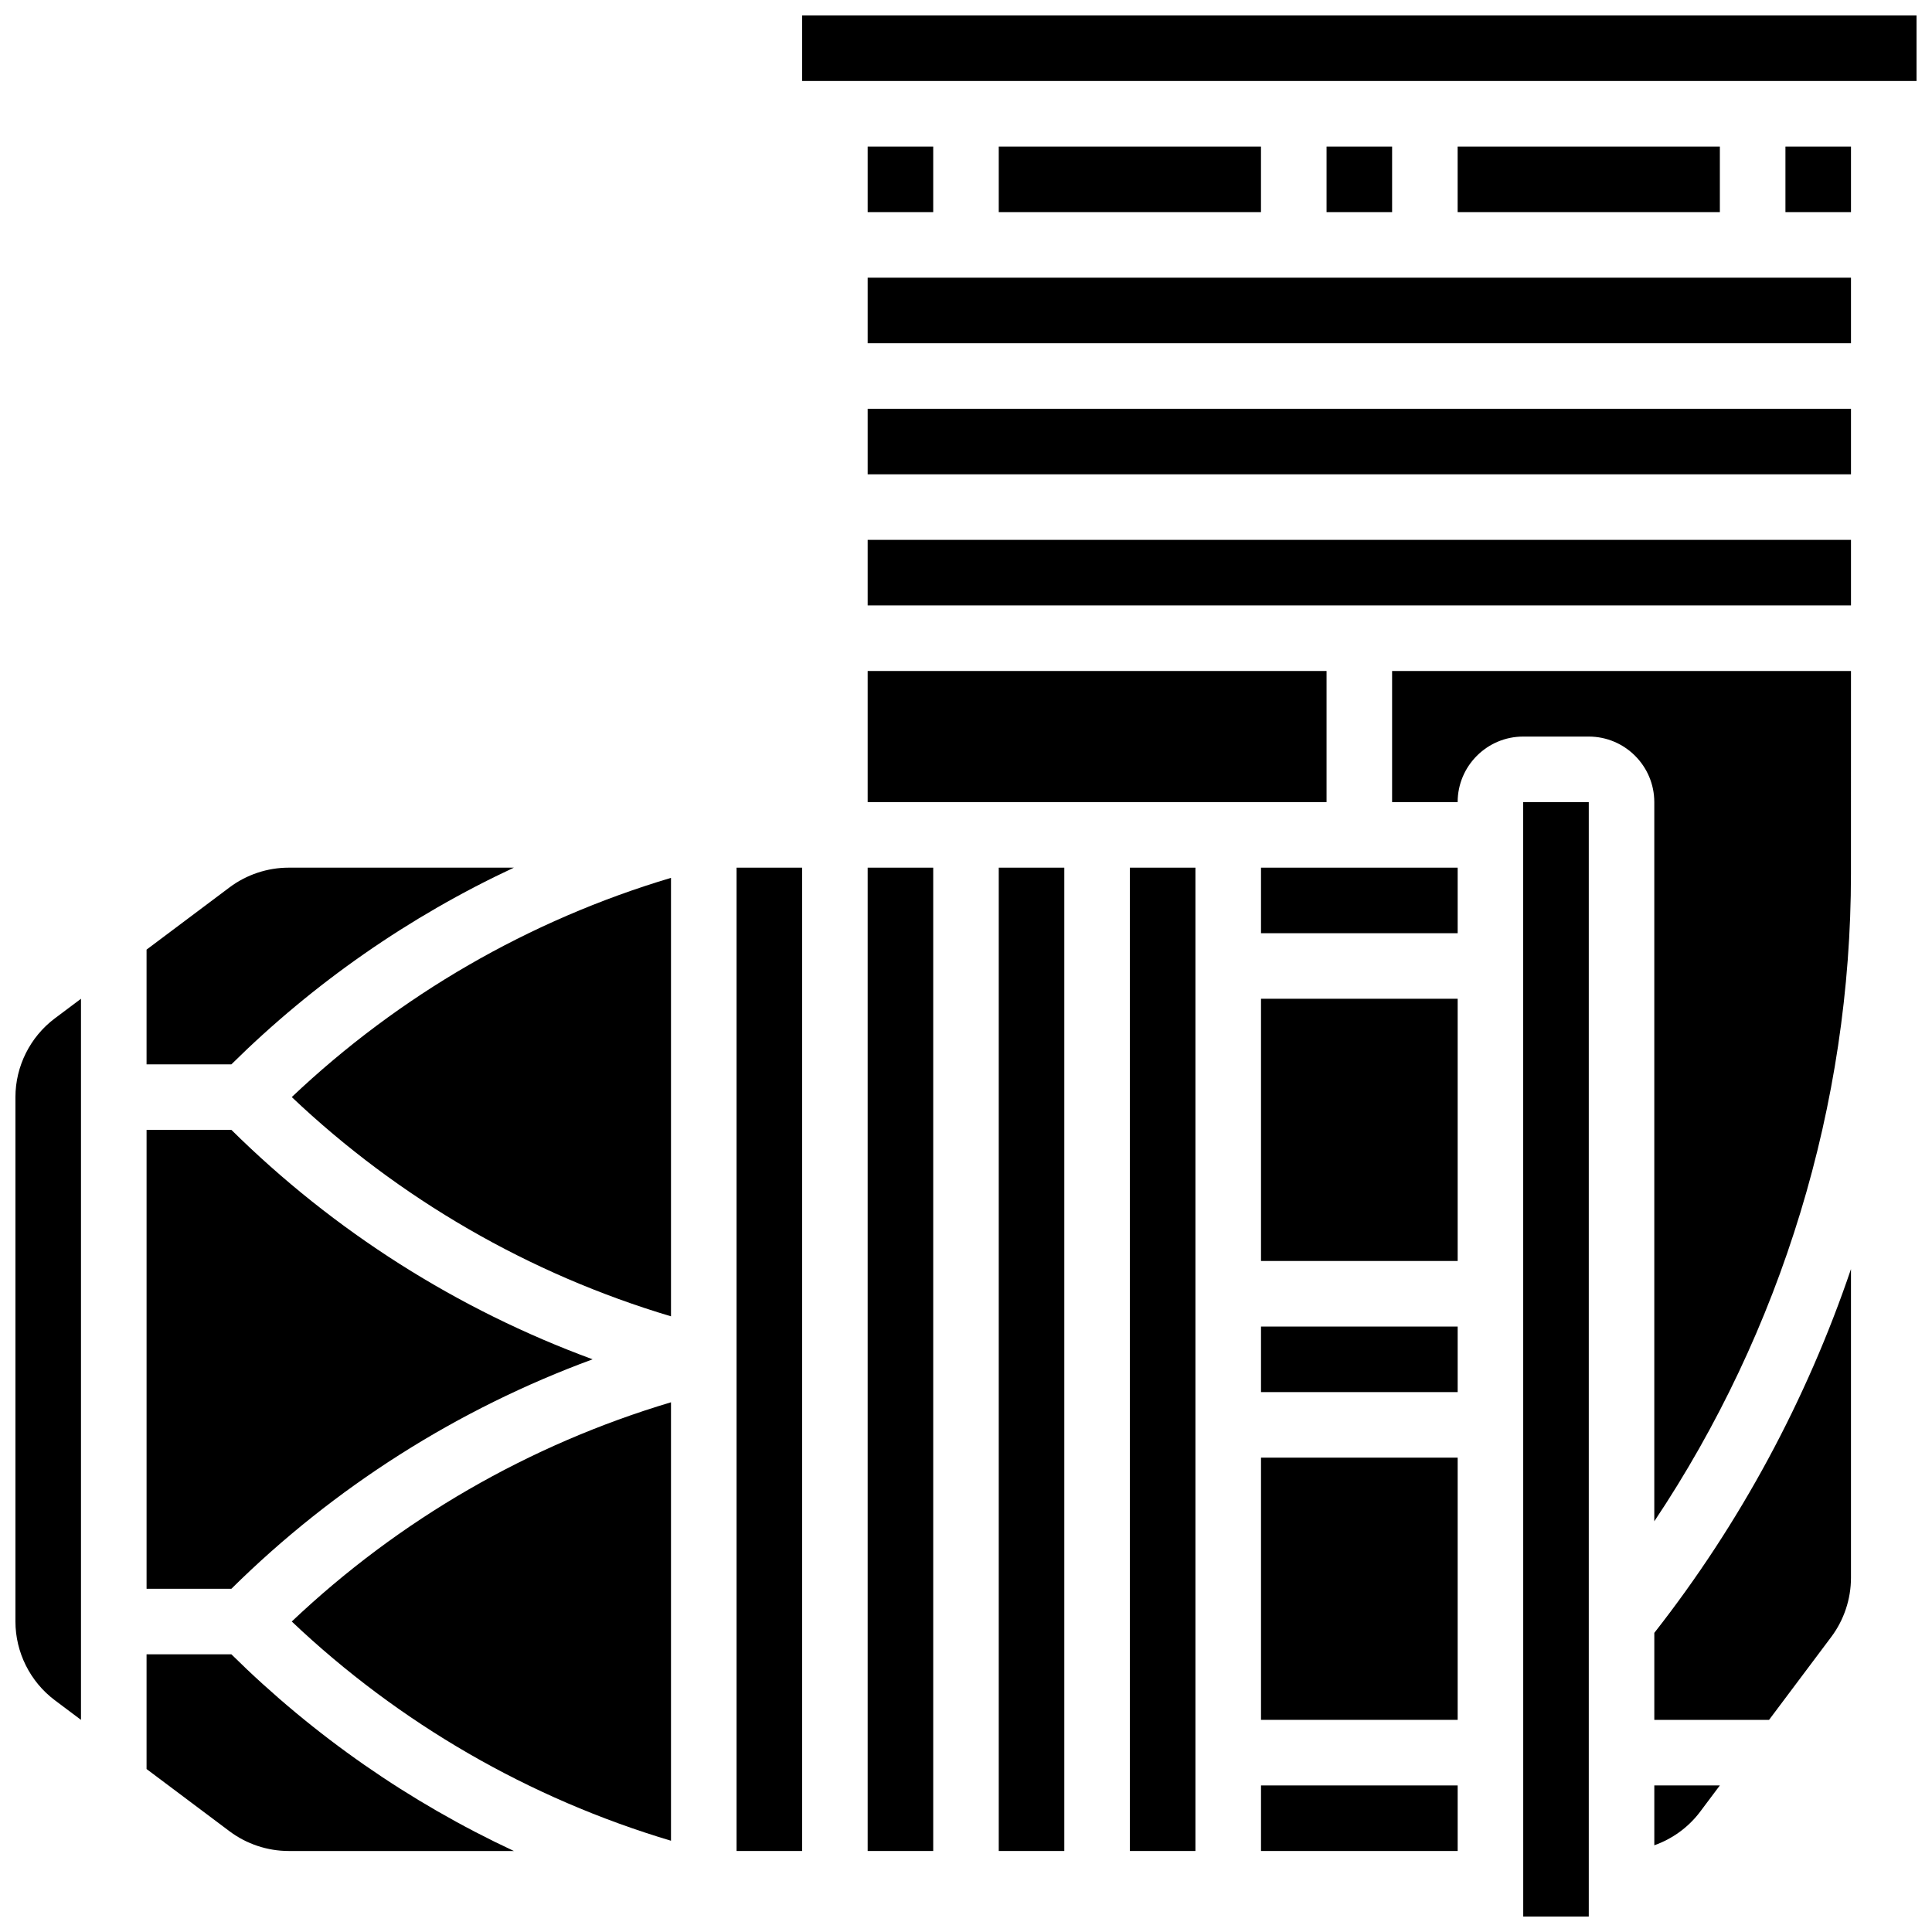
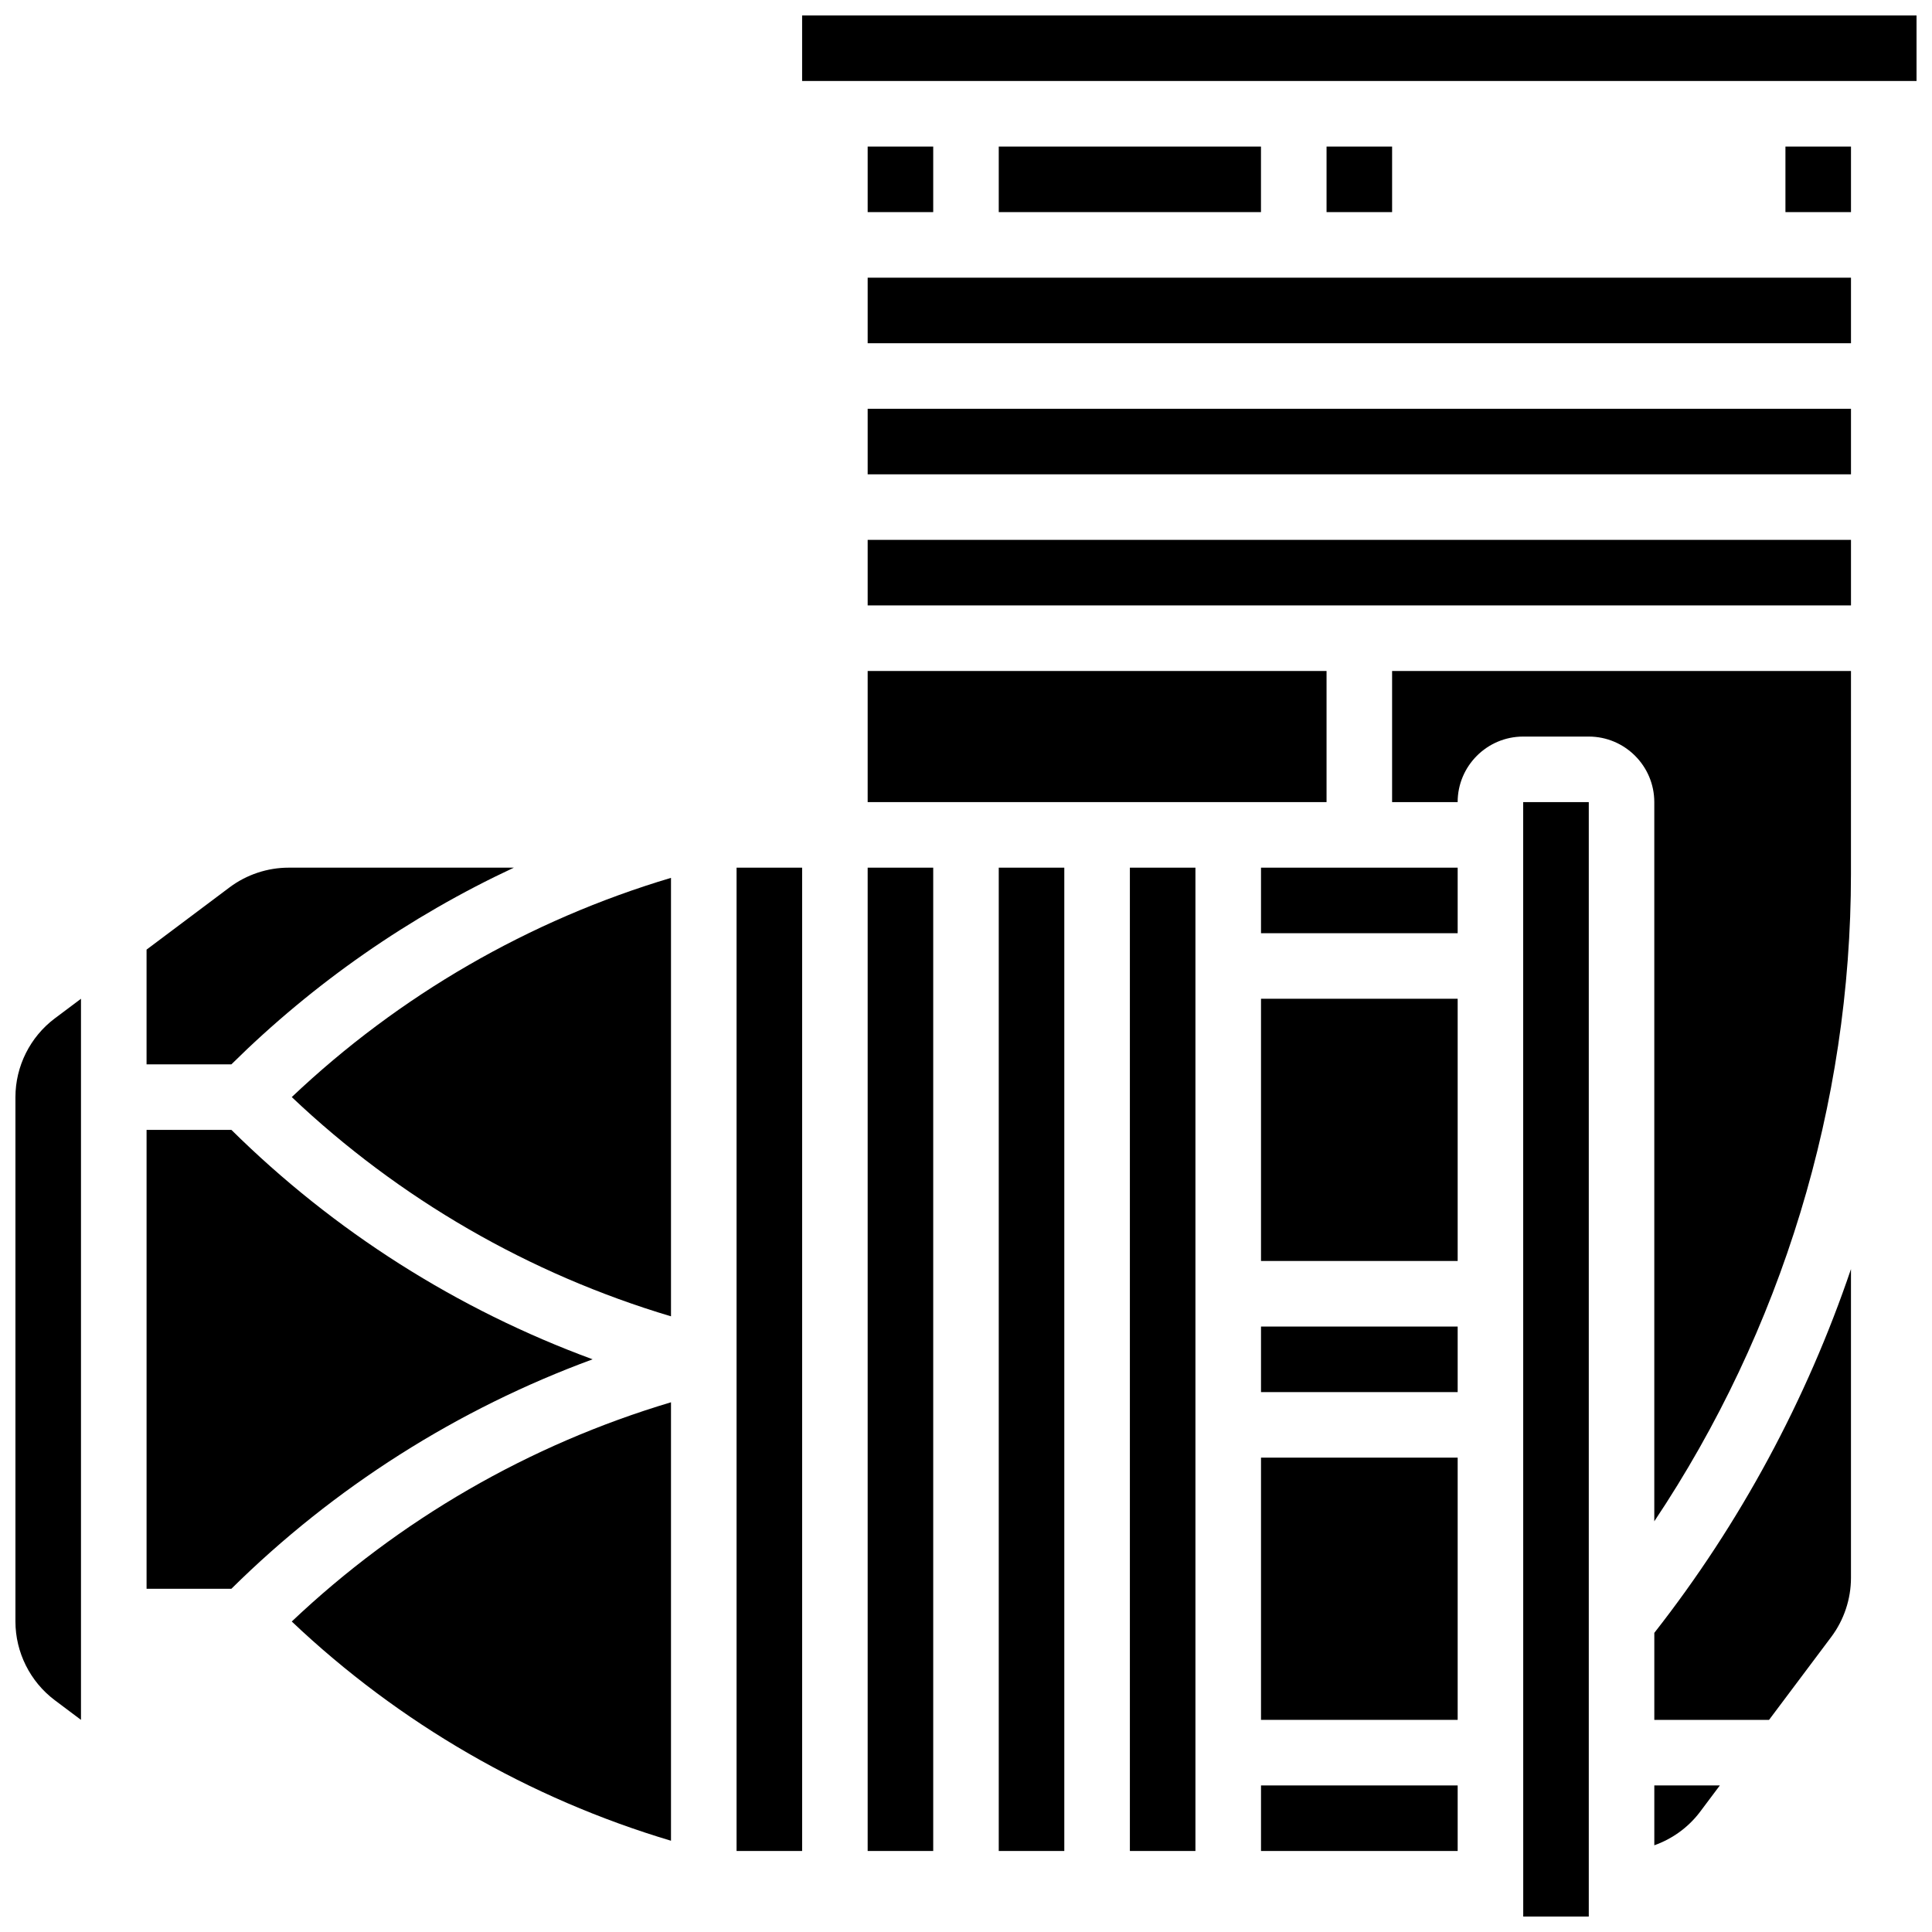
<svg xmlns="http://www.w3.org/2000/svg" width="800px" height="800px" version="1.1" viewBox="144 144 512 512">
  <defs>
    <clipPath id="c">
      <path d="m148.09 408h17.906v192h-17.906z" />
    </clipPath>
    <clipPath id="b">
      <path d="m356 148.09h295.9v17.906h-295.9z" />
    </clipPath>
    <clipPath id="a">
      <path d="m547 356h19v295.9h-19z" />
    </clipPath>
  </defs>
  <path d="m373.94 321.82h121.61v34.746h-121.61z" />
  <path d="m408.68 373.94h17.371v260.59h-17.371z" />
  <path d="m478.18 495.55h52.117v17.371h-52.117z" />
  <path d="m373.94 373.94h17.371v260.59h-17.371z" />
  <path d="m443.43 373.94h17.371v260.59h-17.371z" />
  <path d="m478.18 530.29h52.117v69.492h-52.117z" />
  <path d="m478.18 617.16h52.117v17.371h-52.117z" />
  <path d="m339.2 373.94h17.371v260.59h-17.371z" />
  <path d="m321.82 492.84v-116.2c-37.57 11.203-72.012 31.105-100.5 58.098 28.484 26.996 62.926 46.898 100.5 58.102z" />
  <g clip-path="url(#c)">
    <path d="m148.09 434.74v138.98c0 8.16 3.898 15.953 10.422 20.848l6.949 5.215v-191.1l-6.949 5.211c-6.523 4.894-10.422 12.688-10.422 20.844z" />
  </g>
  <path d="m280.18 373.94h-59.699c-5.602 0-11.152 1.852-15.637 5.215l-22.004 16.504v30.402h22.48c21.863-21.617 47.215-39.215 74.859-52.121z" />
  <path d="m301.05 504.23c-35.793-13.152-68.469-33.855-95.73-60.805h-22.477v121.61h22.48c27.258-26.949 59.938-47.652 95.727-60.805z" />
  <path d="m321.82 631.82v-116.2c-37.57 11.203-72.012 31.102-100.5 58.098 28.484 26.996 62.926 46.895 100.5 58.098z" />
-   <path d="m182.84 582.41v30.402l22.004 16.504c4.481 3.363 10.035 5.215 15.637 5.215h59.703c-27.648-12.906-52.996-30.504-74.863-52.117z" />
  <path d="m617.16 182.84h17.371v17.371h-17.371z" />
  <path d="m373.94 252.33h260.59v17.371h-260.59z" />
  <path d="m408.68 182.84h69.492v17.371h-69.492z" />
  <path d="m478.18 408.68h52.117v69.492h-52.117z" />
  <path d="m373.94 182.84h17.371v17.371h-17.371z" />
  <g clip-path="url(#b)">
    <path d="m356.57 148.09h295.34v17.371h-295.34z" />
  </g>
  <path d="m495.55 182.84h17.371v17.371h-17.371z" />
-   <path d="m530.29 182.84h69.492v17.371h-69.492z" />
  <path d="m373.94 217.59h260.59v17.371h-260.59z" />
  <path d="m582.41 633.02c4.789-1.699 9.059-4.777 12.16-8.914l5.211-6.949h-17.371z" />
  <g clip-path="url(#a)">
    <path d="m547.66 356.57 0.012 295.34h17.371v-295.34h-17.371-0.012z" />
  </g>
  <path d="m373.94 287.07h260.59v17.371h-260.59z" />
  <path d="m478.18 373.94h52.117v17.371h-52.117z" />
  <path d="m582.41 599.79h30.402l16.504-22.004c3.359-4.481 5.211-10.035 5.211-15.637v-81.824c-11.773 34.672-29.34 67.359-52.117 96.402z" />
  <path d="m512.92 356.57h17.371c0-9.578 7.793-17.371 17.371-17.371h17.371c9.578 0 17.371 7.793 17.371 17.371v190.59c33.758-50.531 52.117-110.52 52.117-171.54l0.008-53.801h-121.61z" />
</svg>